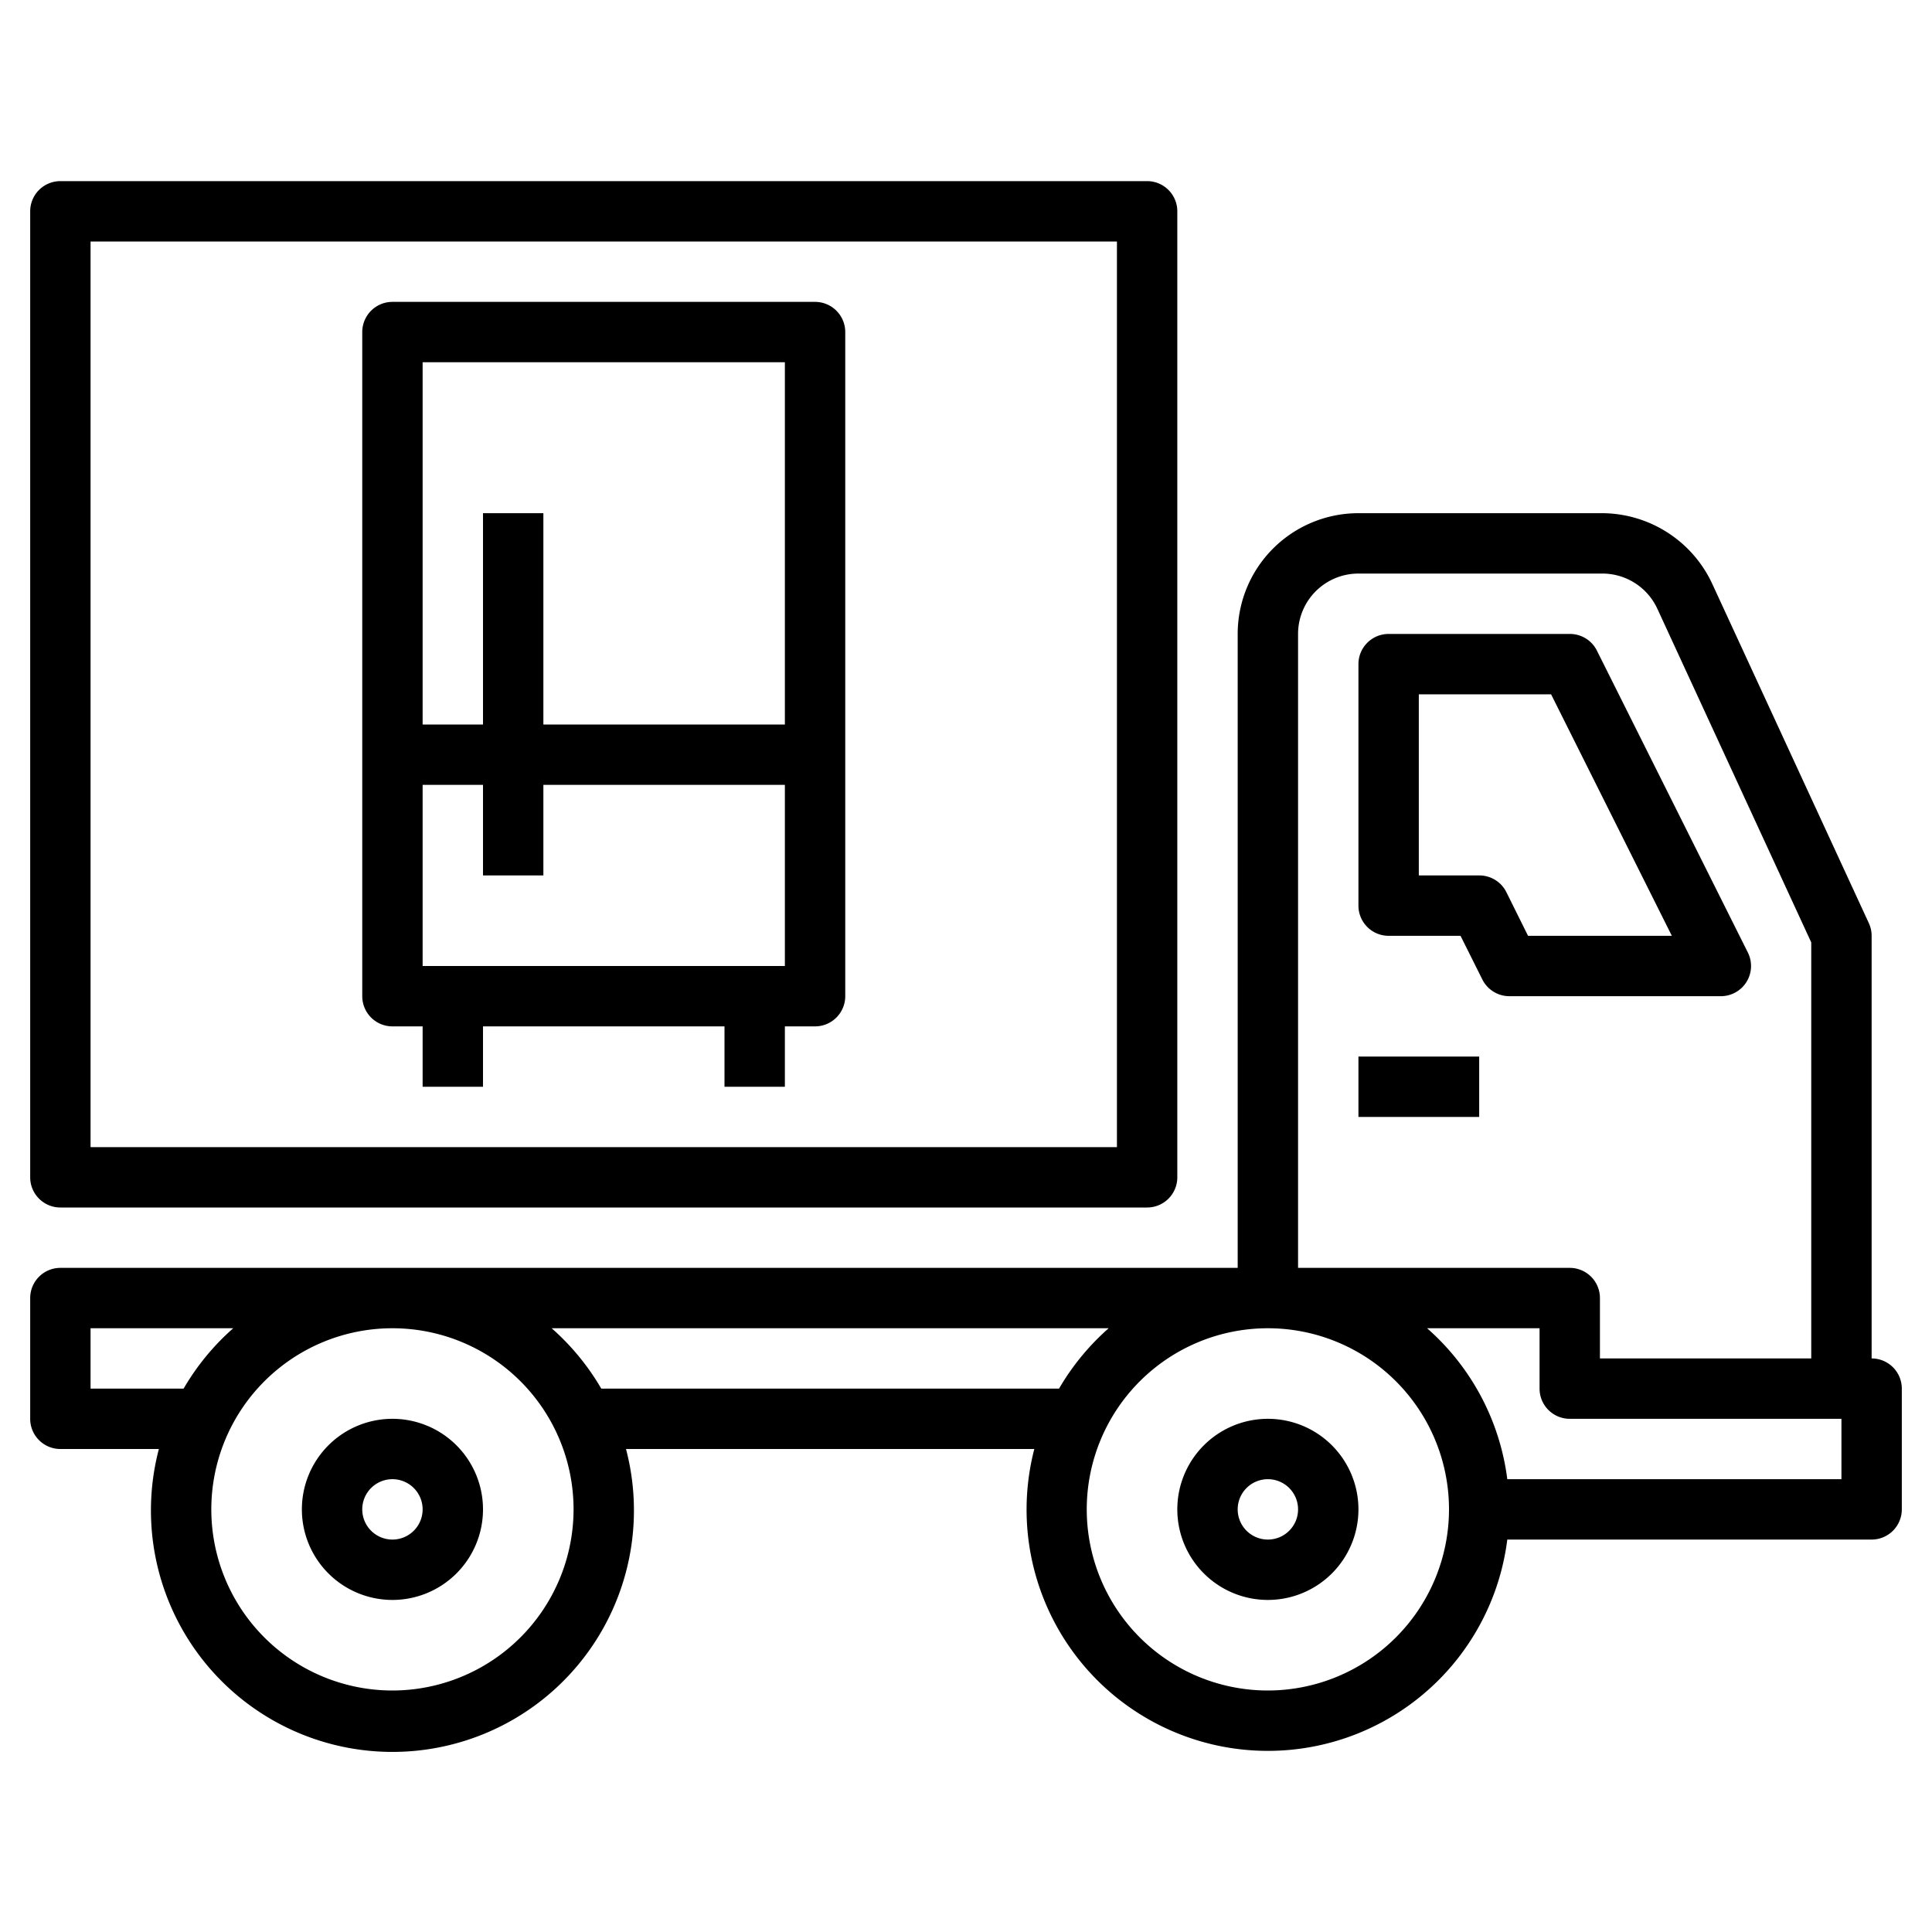
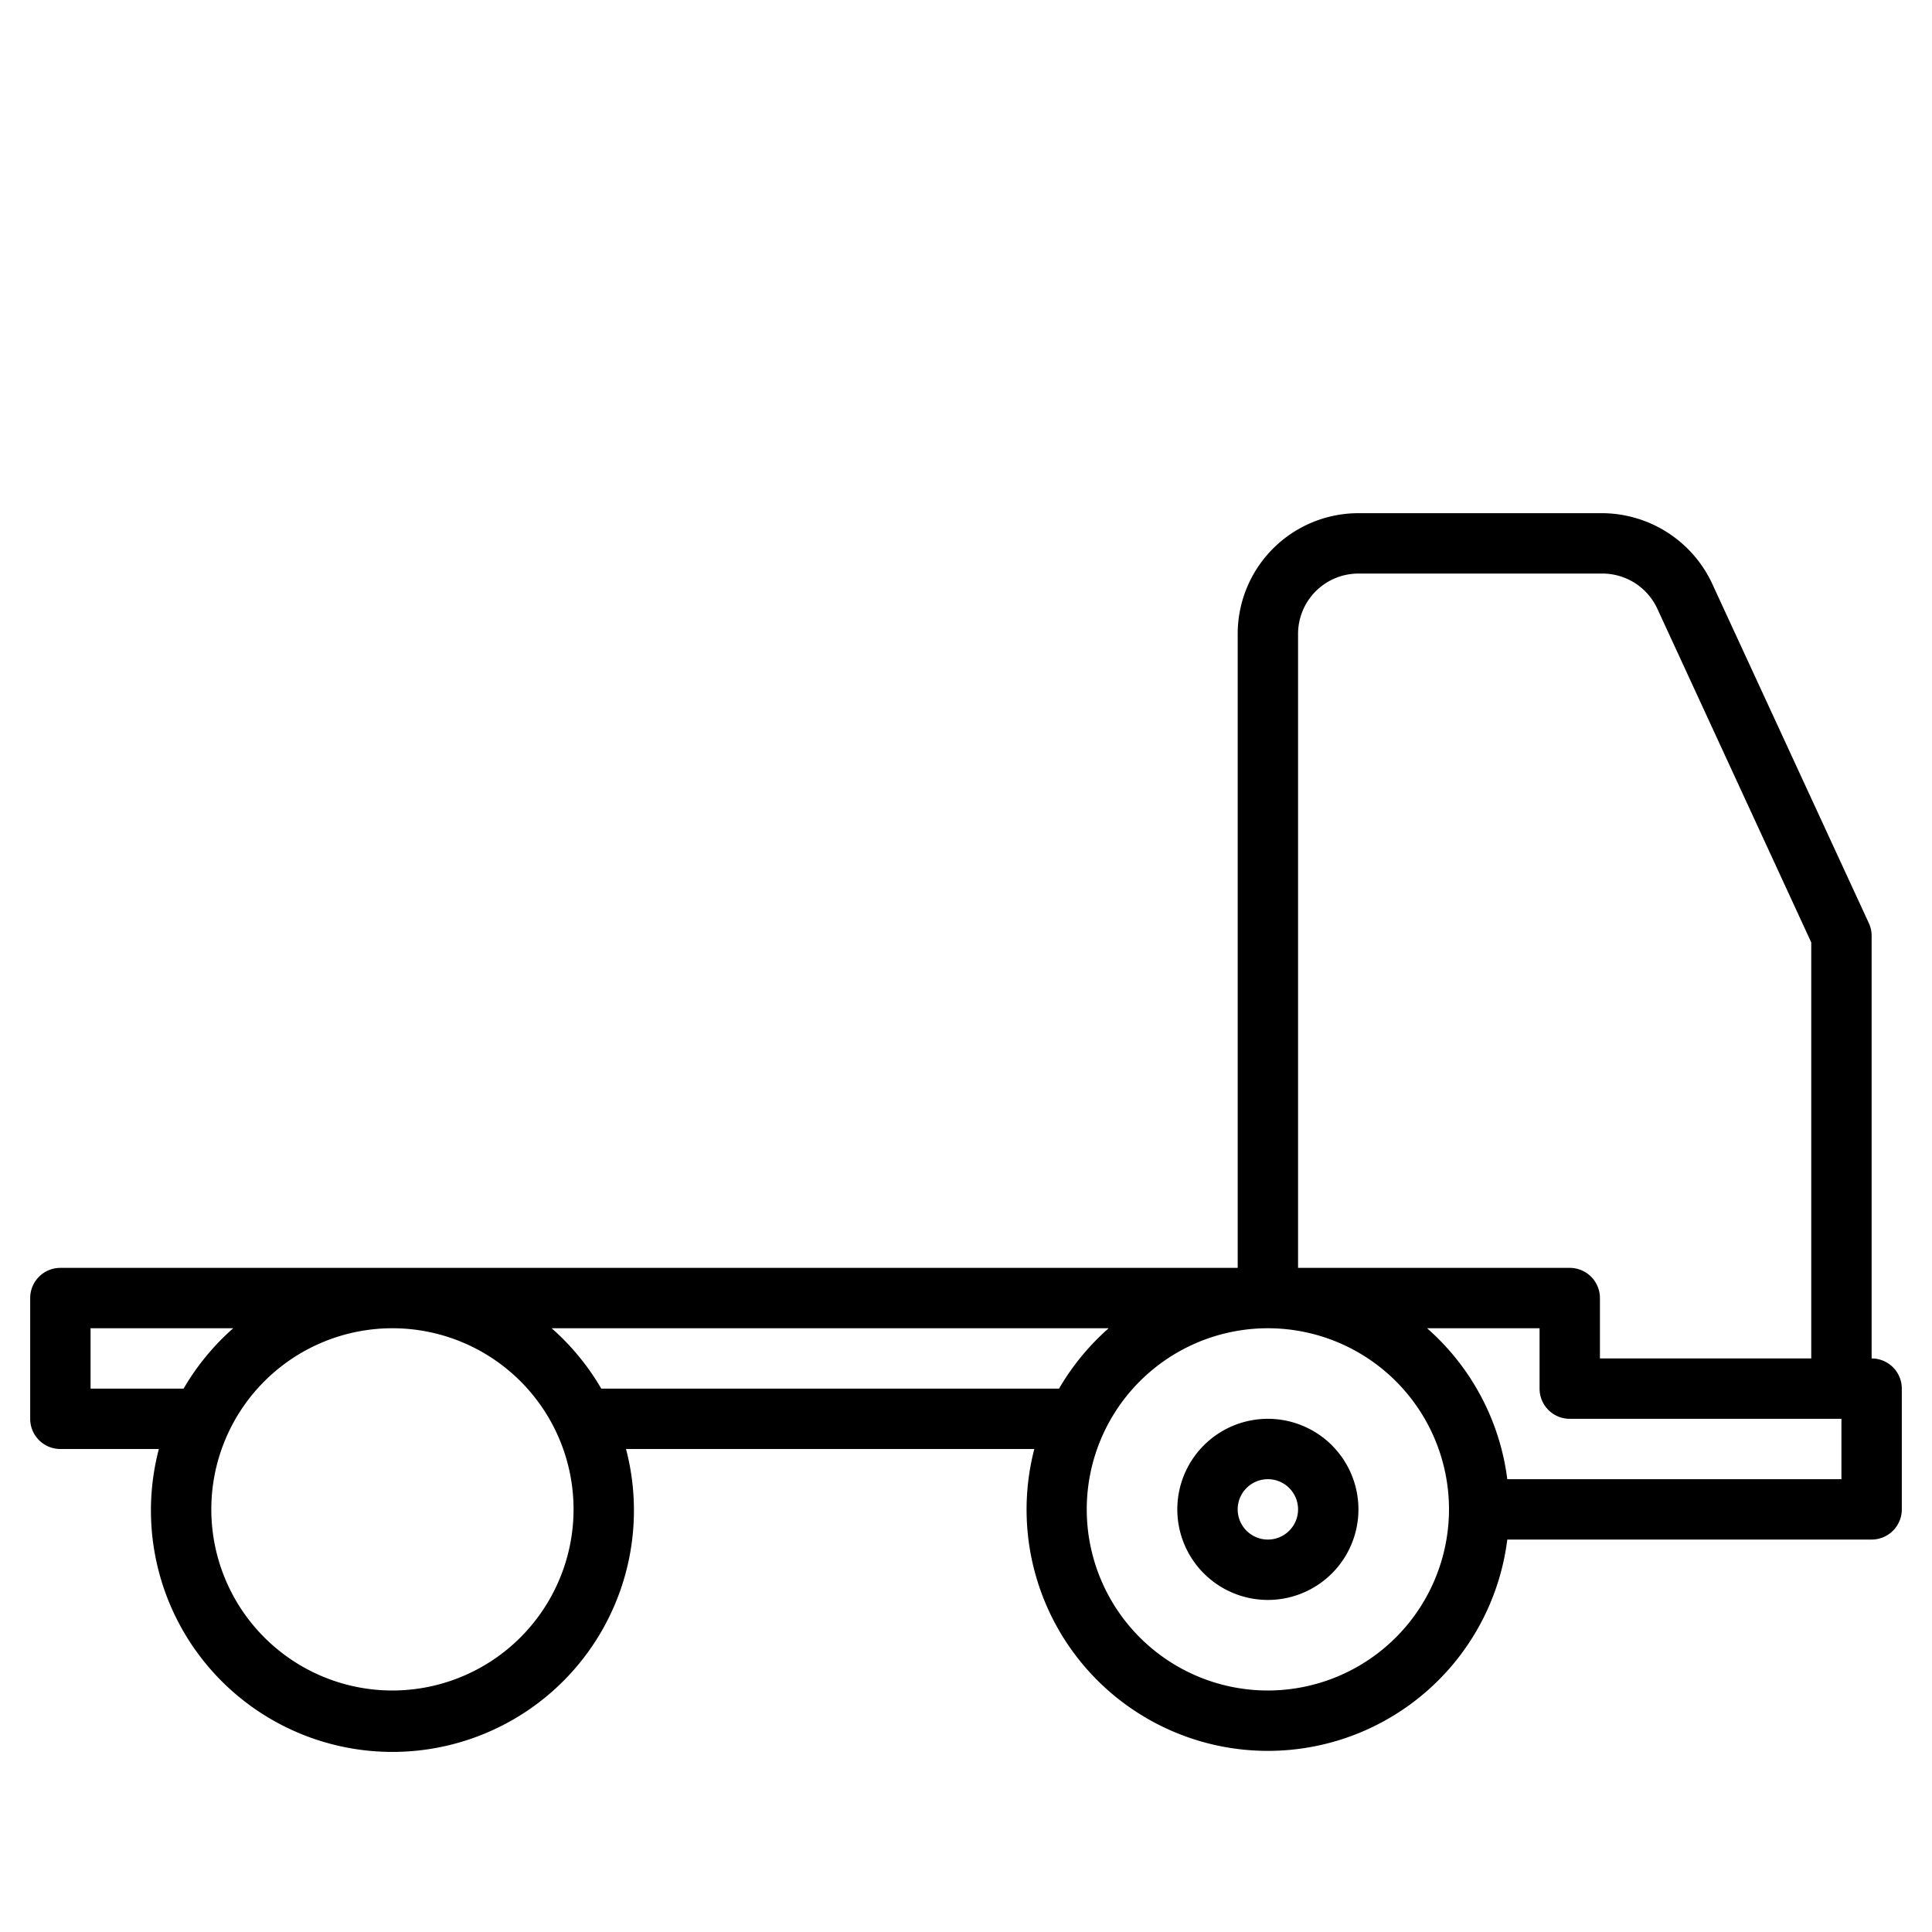
<svg xmlns="http://www.w3.org/2000/svg" id="Layer_3" height="512" viewBox="0 0 64 64" width="512" data-name="Layer 3">
-   <path d="m2 40h36a1 1 0 0 0 1-1v-32a1 1 0 0 0 -1-1h-36a1 1 0 0 0 -1 1v32a1 1 0 0 0 1 1zm1-32h34v30h-34z" />
  <path d="m62 45v-14a.992.992 0 0 0 -.092-.419l-5.195-11.257a4.041 4.041 0 0 0 -3.713-2.324h-8a4 4 0 0 0 -4 4v21h-39a1 1 0 0 0 -1 1v4a1 1 0 0 0 1 1h3.263a8 8 0 1 0 15.474 0h13.526a7.993 7.993 0 1 0 15.668 3h12.069a1 1 0 0 0 1-1v-4a1 1 0 0 0 -1-1zm-17-26h8.08a2.005 2.005 0 0 1 1.82 1.162l5.1 11.057v13.781h-7v-2a1 1 0 0 0 -1-1h-9v-21a2 2 0 0 1 2-2zm-42 27v-2h4.726a8.069 8.069 0 0 0 -1.644 2zm10 10a6 6 0 1 1 6-6 6.006 6.006 0 0 1 -6 6zm6.918-10a8.069 8.069 0 0 0 -1.644-2h18.452a8.069 8.069 0 0 0 -1.644 2zm22.082 10a6 6 0 1 1 6-6 6.006 6.006 0 0 1 -6 6zm19-7h-11.069a7.99 7.99 0 0 0 -2.657-5h3.726v2a1 1 0 0 0 1 1h9z" />
-   <path d="m46 31h2.382l.723 1.447a1 1 0 0 0 .895.553h7a1 1 0 0 0 .9-1.447l-5-10a1 1 0 0 0 -.9-.553h-6a1 1 0 0 0 -1 1v8a1 1 0 0 0 1 1zm1-8h4.382l4 8h-4.764l-.718-1.447a1 1 0 0 0 -.9-.553h-2z" />
-   <path d="m45 35h4v2h-4z" />
-   <path d="m13 47a3 3 0 1 0 3 3 3 3 0 0 0 -3-3zm0 4a1 1 0 1 1 1-1 1 1 0 0 1 -1 1z" />
  <path d="m42 47a3 3 0 1 0 3 3 3 3 0 0 0 -3-3zm0 4a1 1 0 1 1 1-1 1 1 0 0 1 -1 1z" />
-   <path d="m27 10h-14a1 1 0 0 0 -1 1v22a1 1 0 0 0 1 1h1v2h2v-2h8v2h2v-2h1a1 1 0 0 0 1-1v-22a1 1 0 0 0 -1-1zm-1 2v12h-8v-7h-2v7h-2v-12zm-12 20v-6h2v3h2v-3h8v6z" />
</svg>